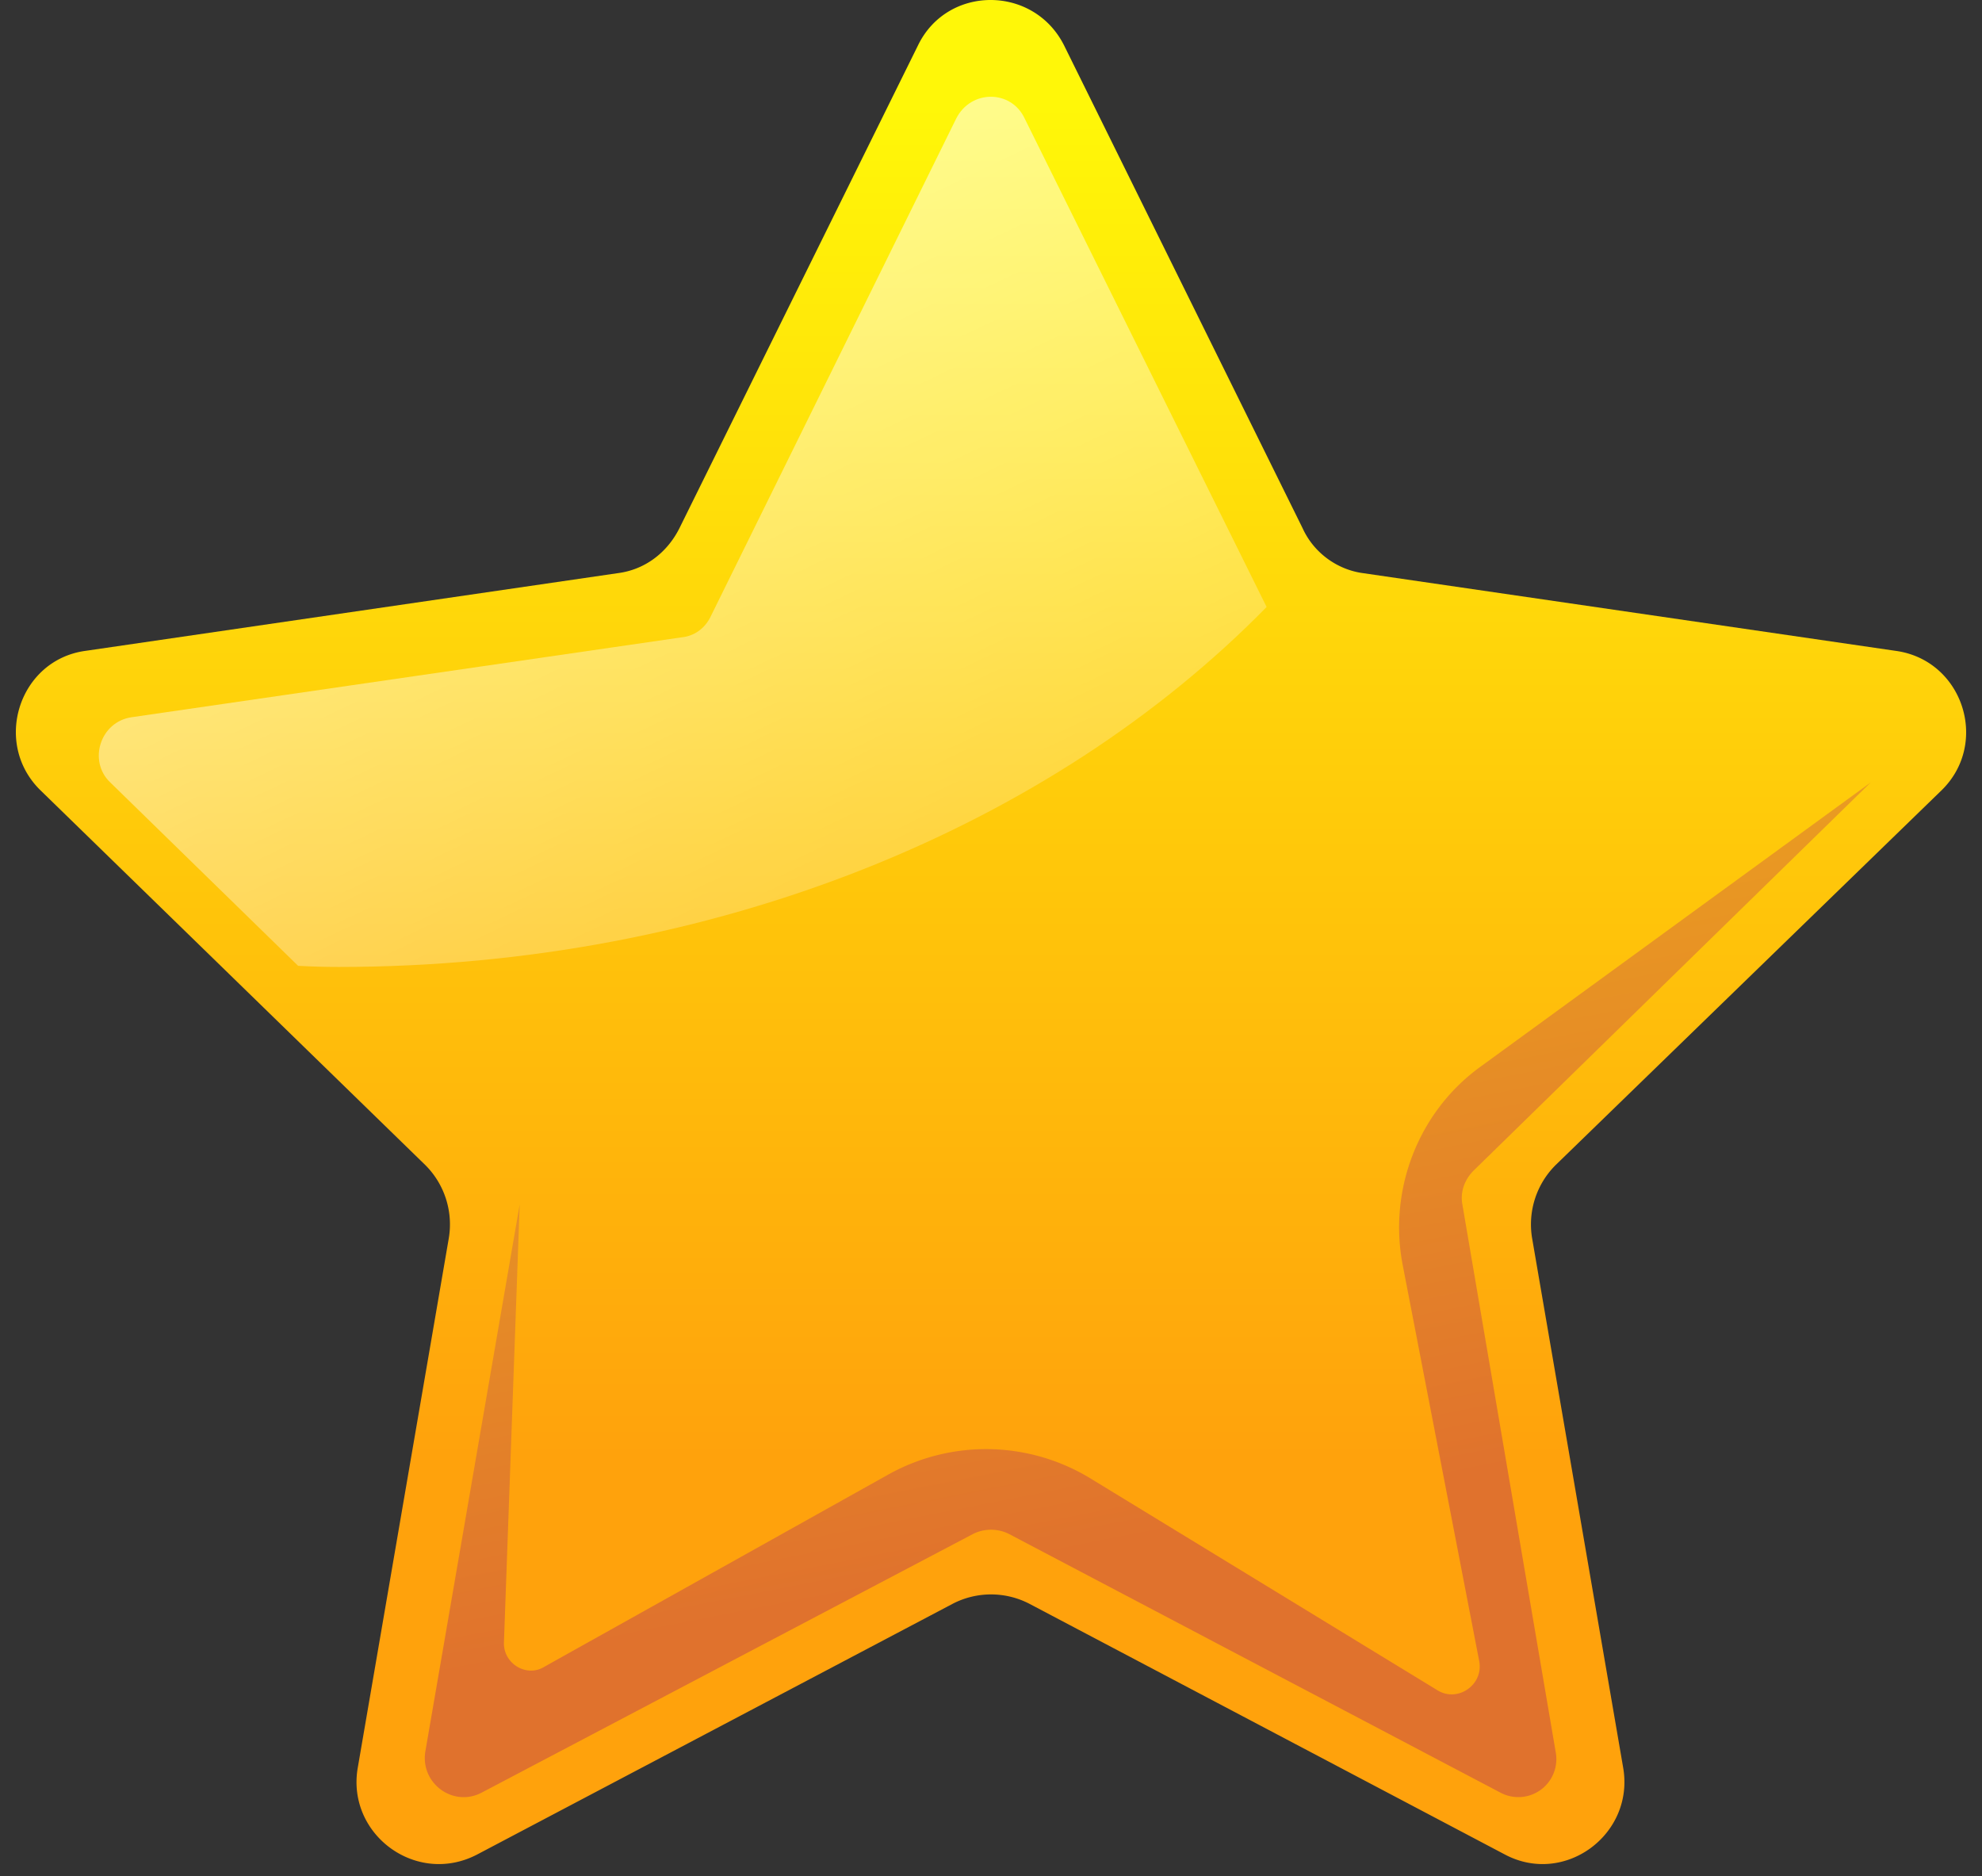
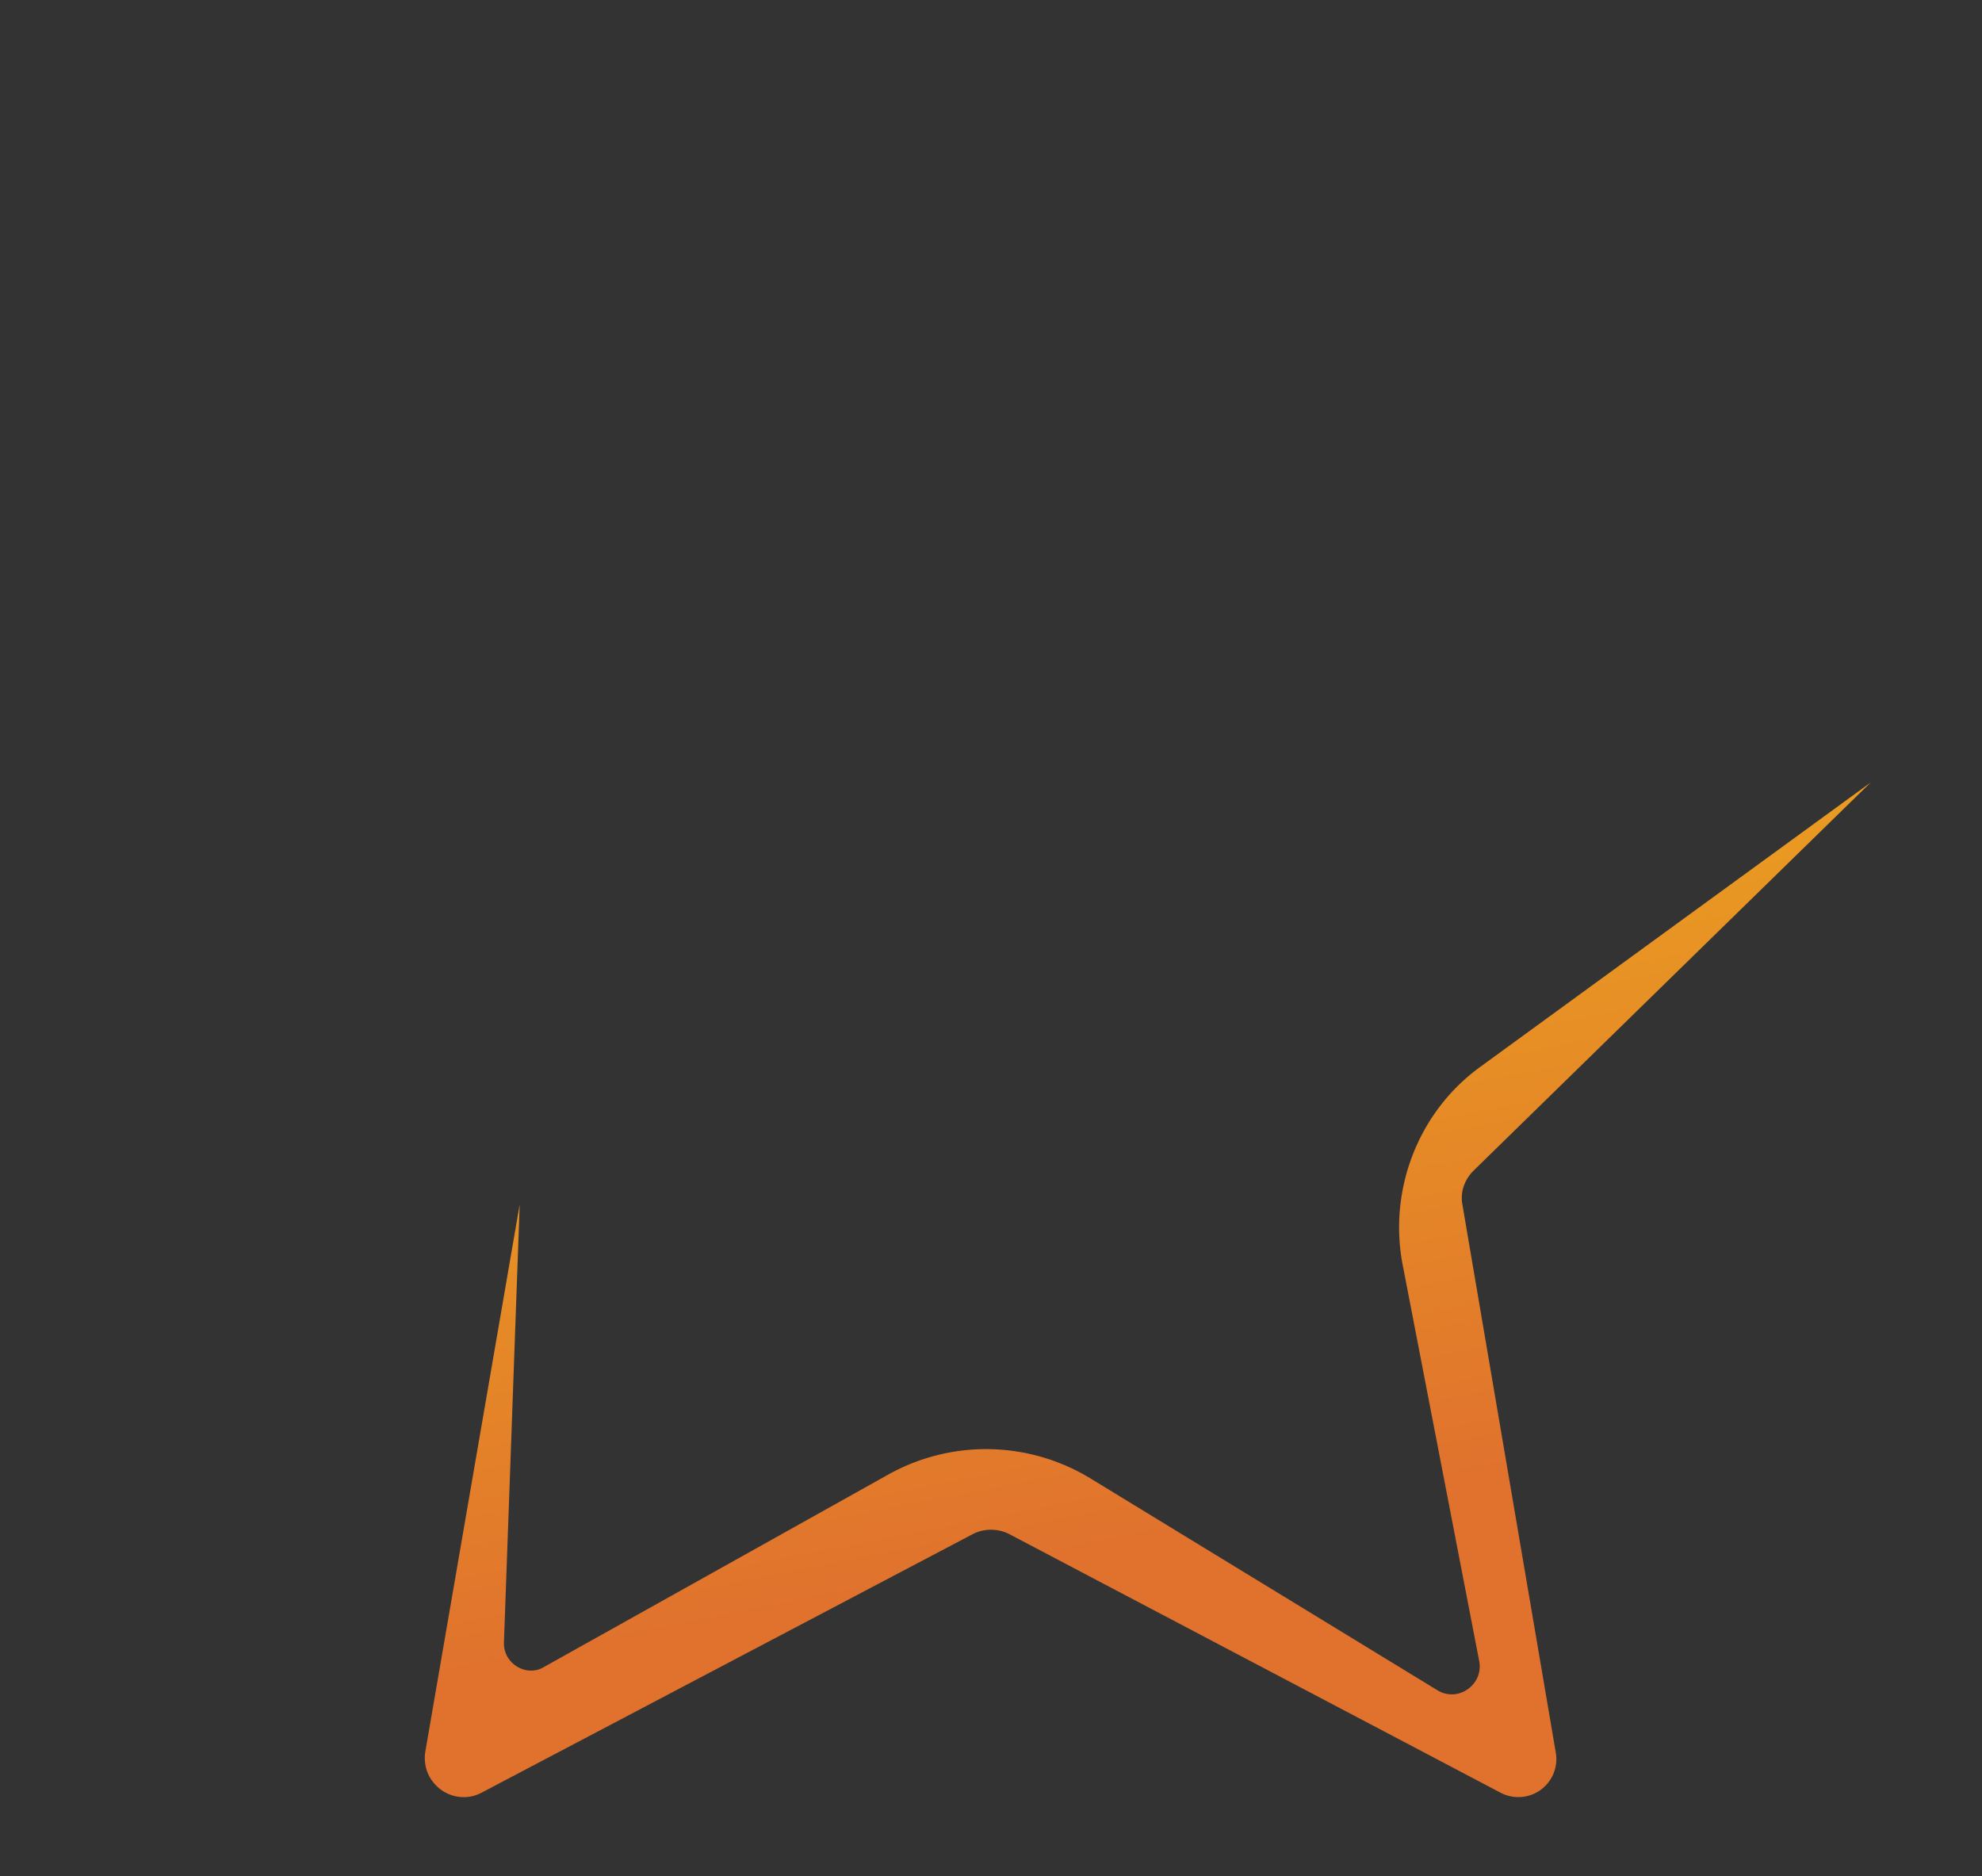
<svg xmlns="http://www.w3.org/2000/svg" width="56" height="53" fill="none">
  <rect width="100%" height="100%" fill="#333333" stroke="none" />
-   <path d="m30.067 1.287 6.737 13.635c.318.7.986 1.176 1.717 1.271l15.033 2.193c1.907.255 2.67 2.607 1.303 3.941L43.956 32.911a2.365 2.365 0 0 0-.668 2.066l2.575 14.97c.317 1.875-1.653 3.337-3.338 2.447l-13.444-7.088a2.353 2.353 0 0 0-2.16 0l-13.445 7.088c-1.716.89-3.687-.572-3.369-2.447l2.574-14.97a2.365 2.365 0 0 0-.667-2.066L1.144 22.327c-1.366-1.335-.604-3.686 1.272-3.94l15.033-2.194c.763-.095 1.398-.572 1.748-1.271l6.738-13.635c.826-1.716 3.273-1.716 4.132 0Z" fill="url(#a)" />
-   <path d="M35.787 17.147 28.954 3.353c-.381-.826-1.526-.826-1.939 0l-6.928 14.048c-.16.35-.477.572-.827.604L3.72 20.262c-.89.127-1.24 1.239-.604 1.843l5.307 5.18c.382.022.763.032 1.145.032 10.647 0 20.15-3.973 26.22-10.17Z" fill="url(#b)" />
  <path d="m52.855 22.105-10.997 8.01c-1.78 1.27-2.638 3.495-2.225 5.625l2.161 11.187c.128.668-.603 1.176-1.175.827l-9.79-5.976a5.67 5.67 0 0 0-5.72-.127l-9.726 5.435c-.508.318-1.176-.095-1.144-.7l.445-12.363-2.67 15.479c-.127.89.795 1.557 1.59 1.144l13.888-7.31c.318-.16.7-.16 1.017 0l13.89 7.31a1.074 1.074 0 0 0 1.557-1.144l-2.638-15.479c-.064-.35.063-.699.318-.953l11.219-10.965Z" fill="url(#c)" />
  <defs>
    <linearGradient id="a" x1="53.13" y1="2.978" x2="53.13" y2="41.138" gradientUnits="userSpaceOnUse">
      <stop stop-color="#FFF708" />
      <stop offset="1" stop-color="#FFA20C" />
    </linearGradient>
    <linearGradient id="b" x1="16.116" y1="-22.864" x2="42.11" y2="31.123" gradientUnits="userSpaceOnUse">
      <stop stop-color="#fff" />
      <stop offset="1" stop-color="#fff" stop-opacity="0" />
    </linearGradient>
    <linearGradient id="c" x1="35.639" y1="-12.664" x2="46.151" y2="40.758" gradientUnits="userSpaceOnUse">
      <stop stop-color="#FFF708" />
      <stop offset="1" stop-color="#E0722D" />
    </linearGradient>
  </defs>
</svg>